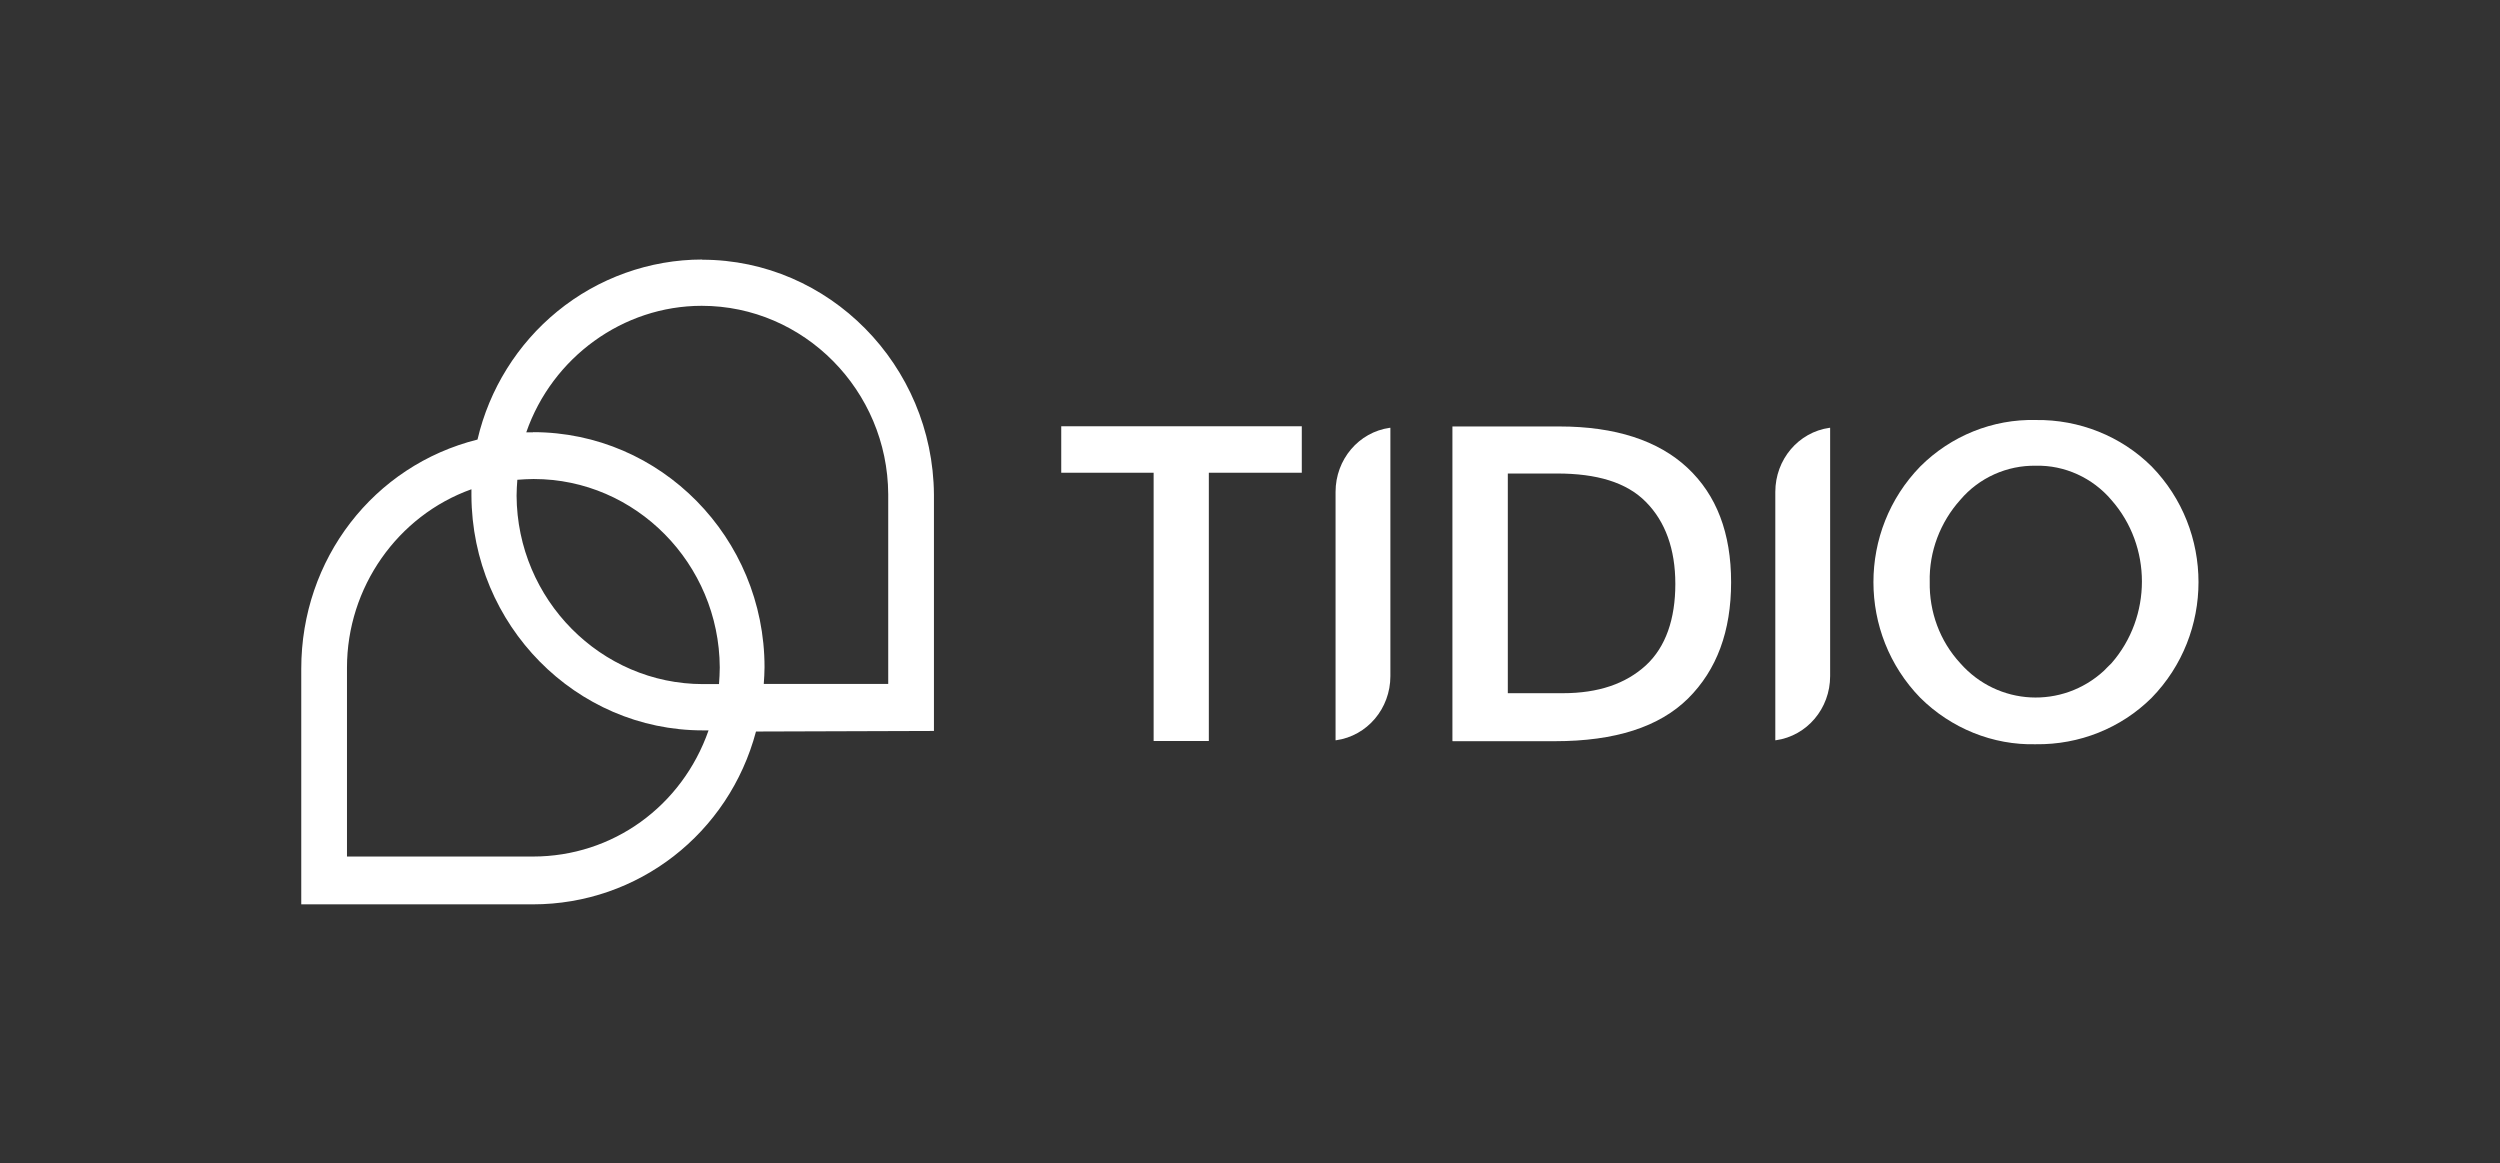
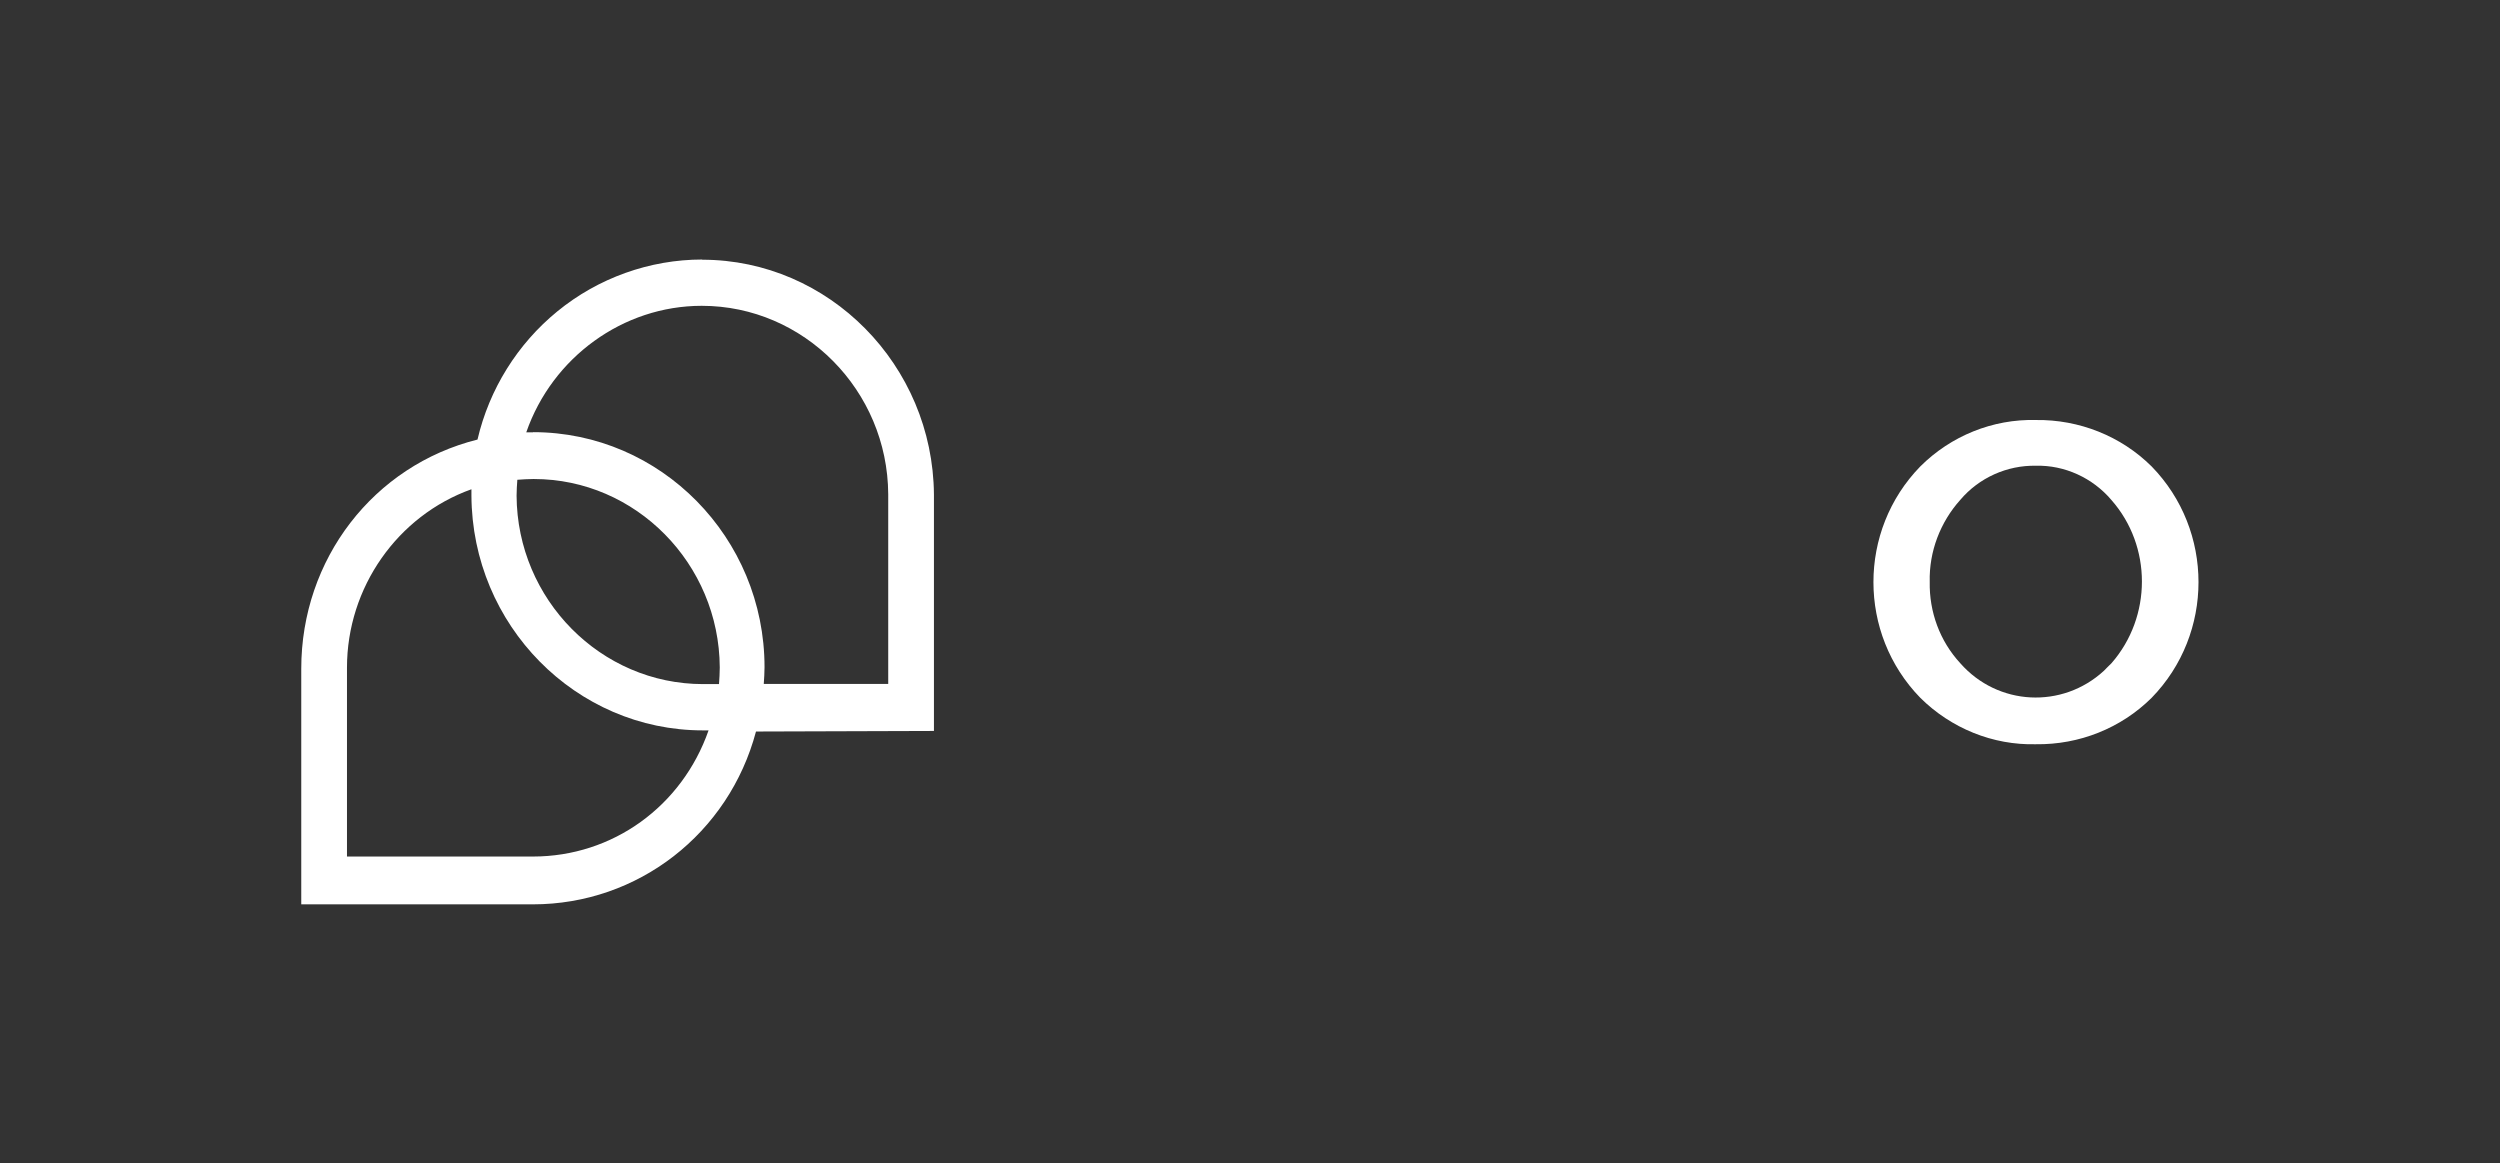
<svg xmlns="http://www.w3.org/2000/svg" id="Layer_1" data-name="Layer 1" width="131.78" height="61.33" viewBox="0 0 131.78 61.33">
  <rect x="0" y="0" width="131.78" height="61.33" fill="#333333" stroke="none" />
  <defs>
    <style>
      .cls-1 {
        fill: #fff;
      }

      .cls-2 {
        fill: none;
      }
    </style>
  </defs>
  <g>
-     <path class="cls-1" d="M60.81,39.05v-14.13h-4.87v-2.45h12.68v2.45h-4.9v14.14h-2.91Z" />
-     <path class="cls-1" d="M76.56,39.05v-16.57h5.64c2.94,0,5.21.74,6.75,2.18,1.54,1.44,2.3,3.45,2.3,6.03s-.75,4.62-2.27,6.13c-1.52,1.5-3.85,2.25-7.01,2.25h-5.4ZM79.48,36.54h2.9c1.88,0,3.32-.5,4.38-1.47,1.05-.97,1.55-2.45,1.55-4.29s-.53-3.29-1.55-4.32c-1.02-1.04-2.6-1.5-4.68-1.5h-2.6v11.59Z" />
    <path class="cls-1" d="M107.32,39.23c-2.27.06-4.48-.84-6.1-2.45-3.29-3.38-3.29-8.81,0-12.19,1.61-1.61,3.82-2.51,6.1-2.45,2.27-.03,4.48.84,6.1,2.45,3.29,3.38,3.29,8.81,0,12.19-1.62,1.61-3.82,2.48-6.1,2.45ZM107.32,24.55c-1.52-.03-3,.63-3.99,1.8-1.05,1.17-1.65,2.72-1.61,4.32-.03,1.58.53,3.12,1.61,4.29,1.98,2.25,5.37,2.42,7.57.4.13-.13.26-.27.4-.4,2.14-2.45,2.14-6.17,0-8.6-.99-1.17-2.47-1.85-3.99-1.81Z" />
-     <path class="cls-1" d="M70.4,25.93c0-1.71,1.22-3.15,2.86-3.38h.03v13.09c0,1.71-1.22,3.15-2.86,3.38h-.03v-13.09Z" />
-     <path class="cls-1" d="M93.58,25.93c0-1.71,1.22-3.15,2.86-3.38h.03v13.09c0,1.71-1.22,3.15-2.86,3.38h-.03v-13.09Z" />
    <path class="cls-1" d="M37.02,13.68c-2.77,0-5.49.97-7.65,2.74-2.09,1.71-3.58,4.09-4.2,6.75-5.48,1.37-9.29,6.3-9.29,12.08v12.42h12.21c5.54,0,10.33-3.73,11.76-9.11l9.38-.03v-12.46c-.05-6.82-5.53-12.38-12.22-12.38ZM37.05,38.5h.3c-1.4,4-5.05,6.65-9.26,6.65h-9.8v-9.96c0-4.23,2.67-8.01,6.56-9.4v.33c.03,6.83,5.5,12.38,12.2,12.38ZM28.1,22.79h-.36c1.37-3.95,5.1-6.67,9.25-6.67,5.39,0,9.8,4.46,9.83,9.93v10h-6.56c.02-.3.04-.6.04-.88,0-6.83-5.47-12.39-12.2-12.39ZM27.27,25.29c.29-.02.56-.04.84-.04h.03c5.37,0,9.77,4.46,9.8,9.93,0,.29-.02.59-.04.88h-.84c-5.39,0-9.8-4.46-9.83-9.93,0-.28.02-.56.04-.84Z" />
  </g>
  <rect class="cls-2" width="131.78" height="61.33" />
</svg>